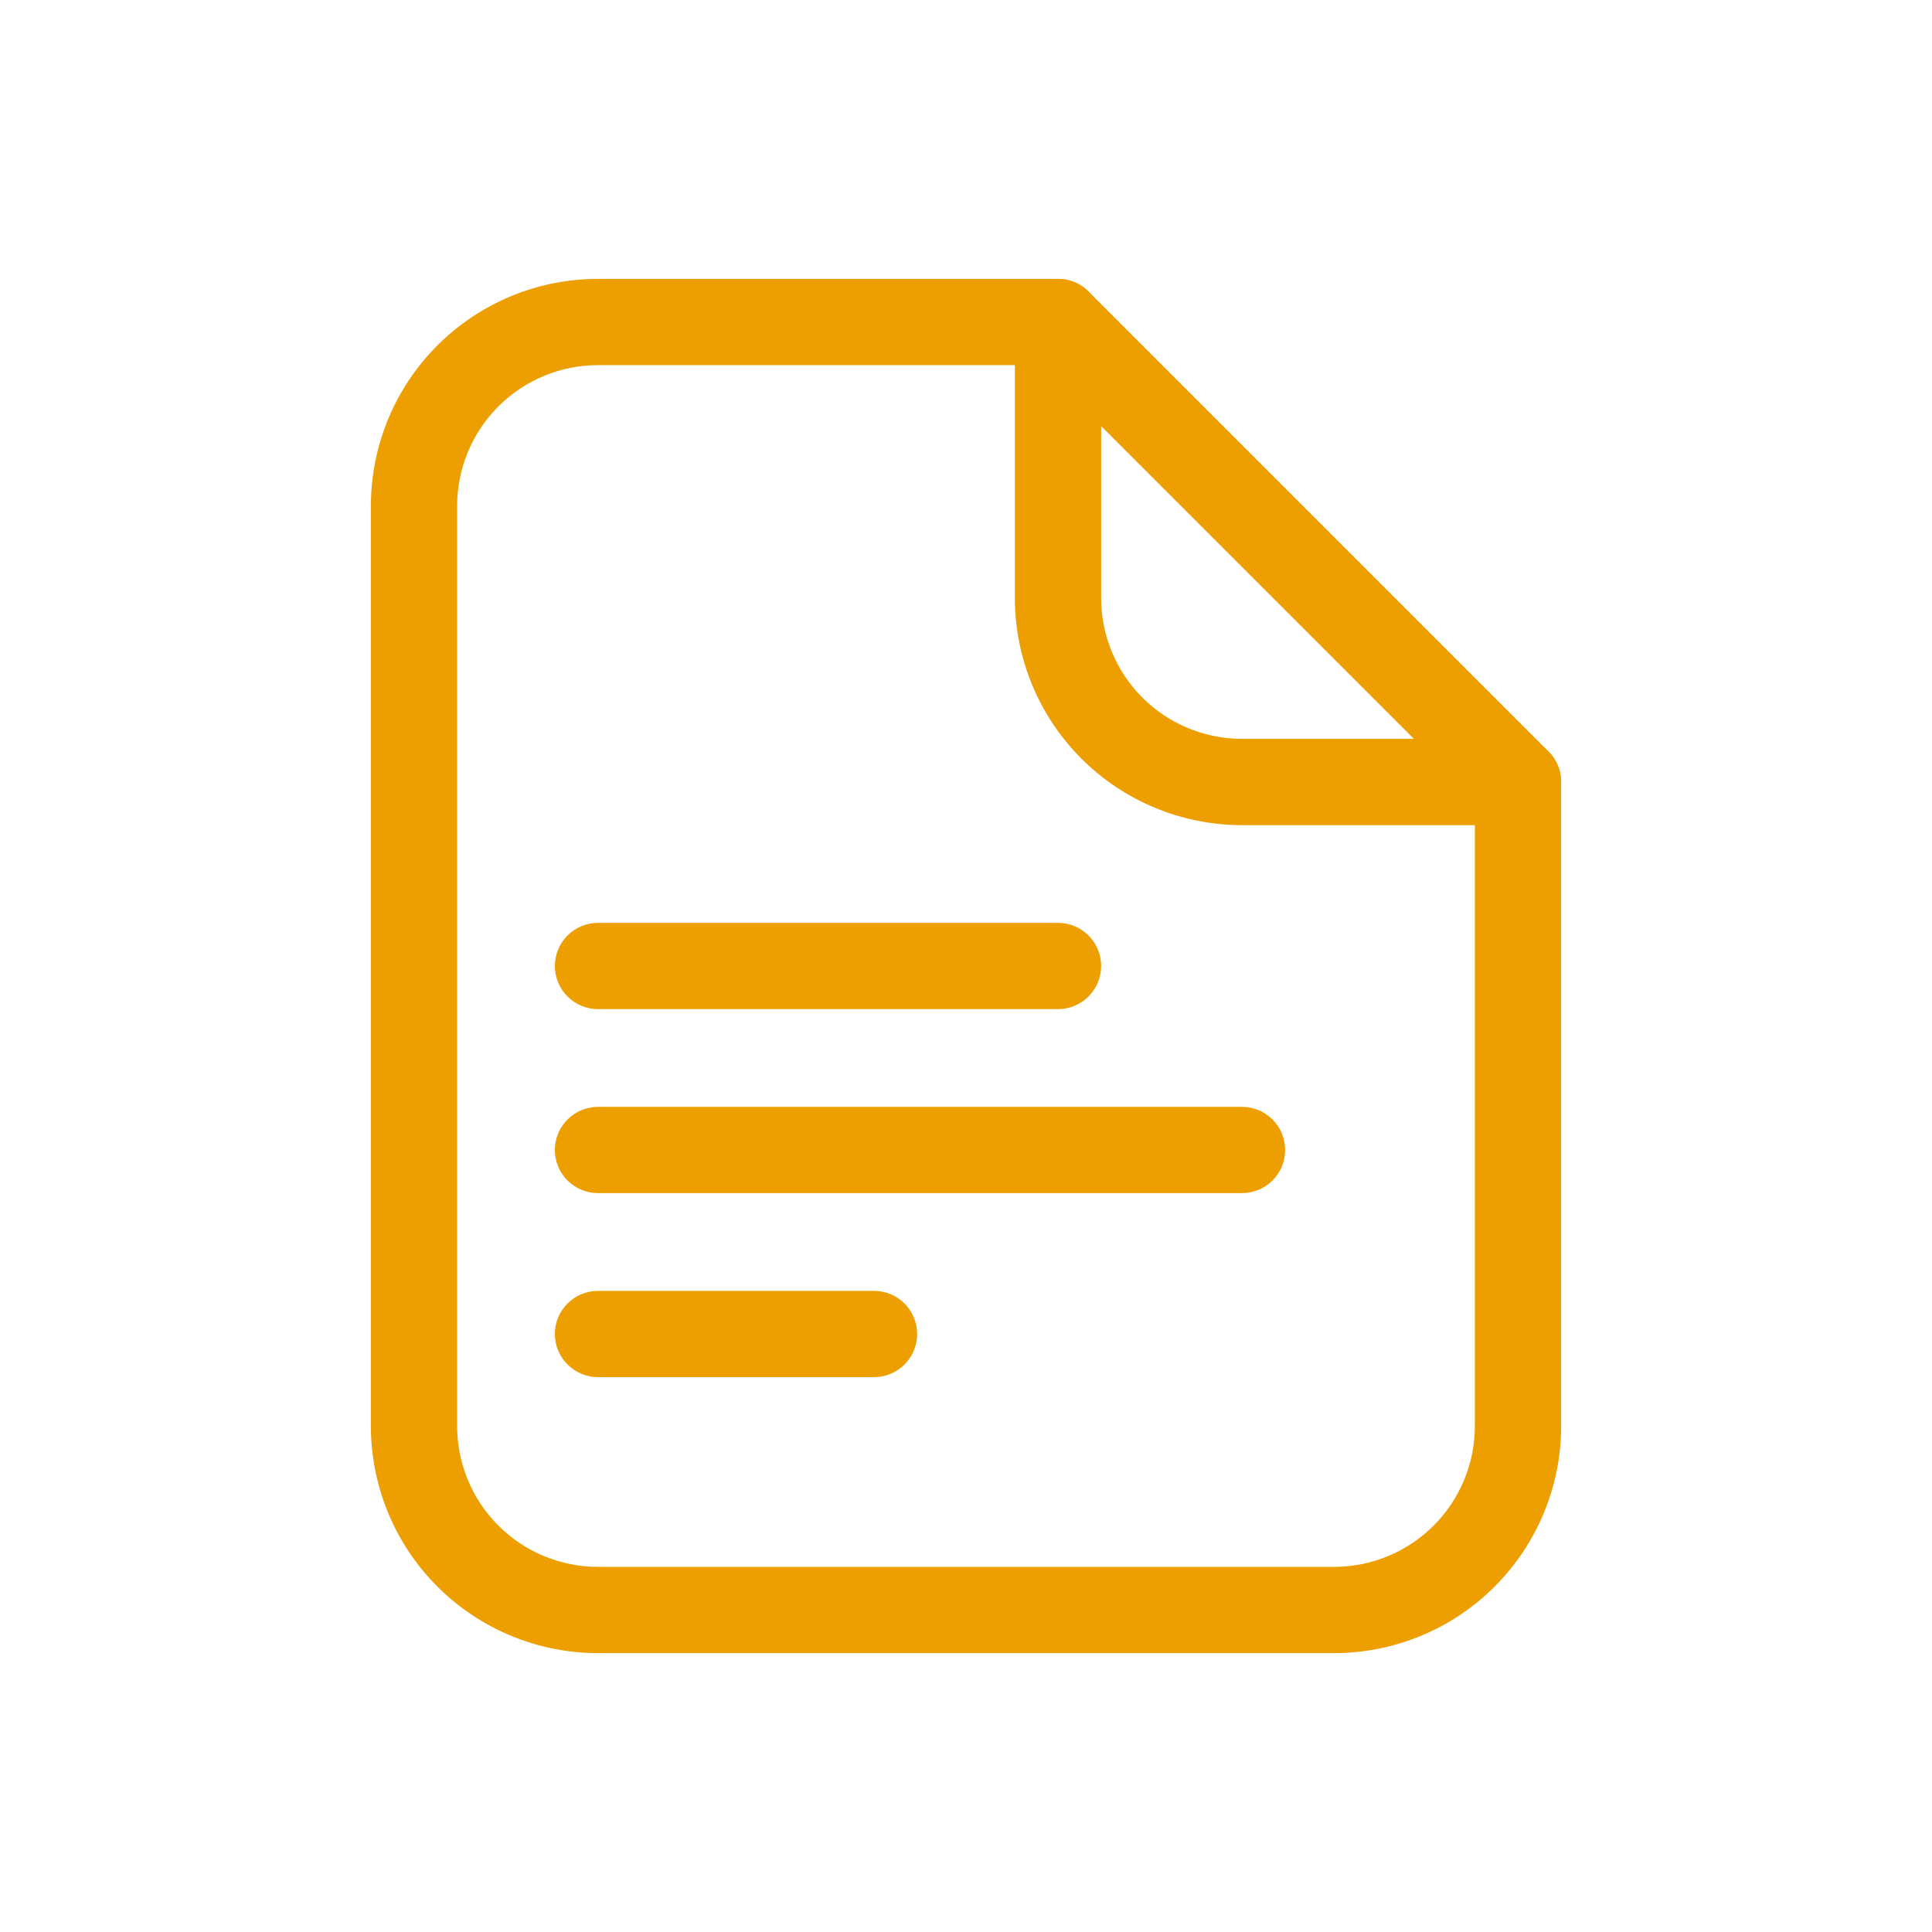
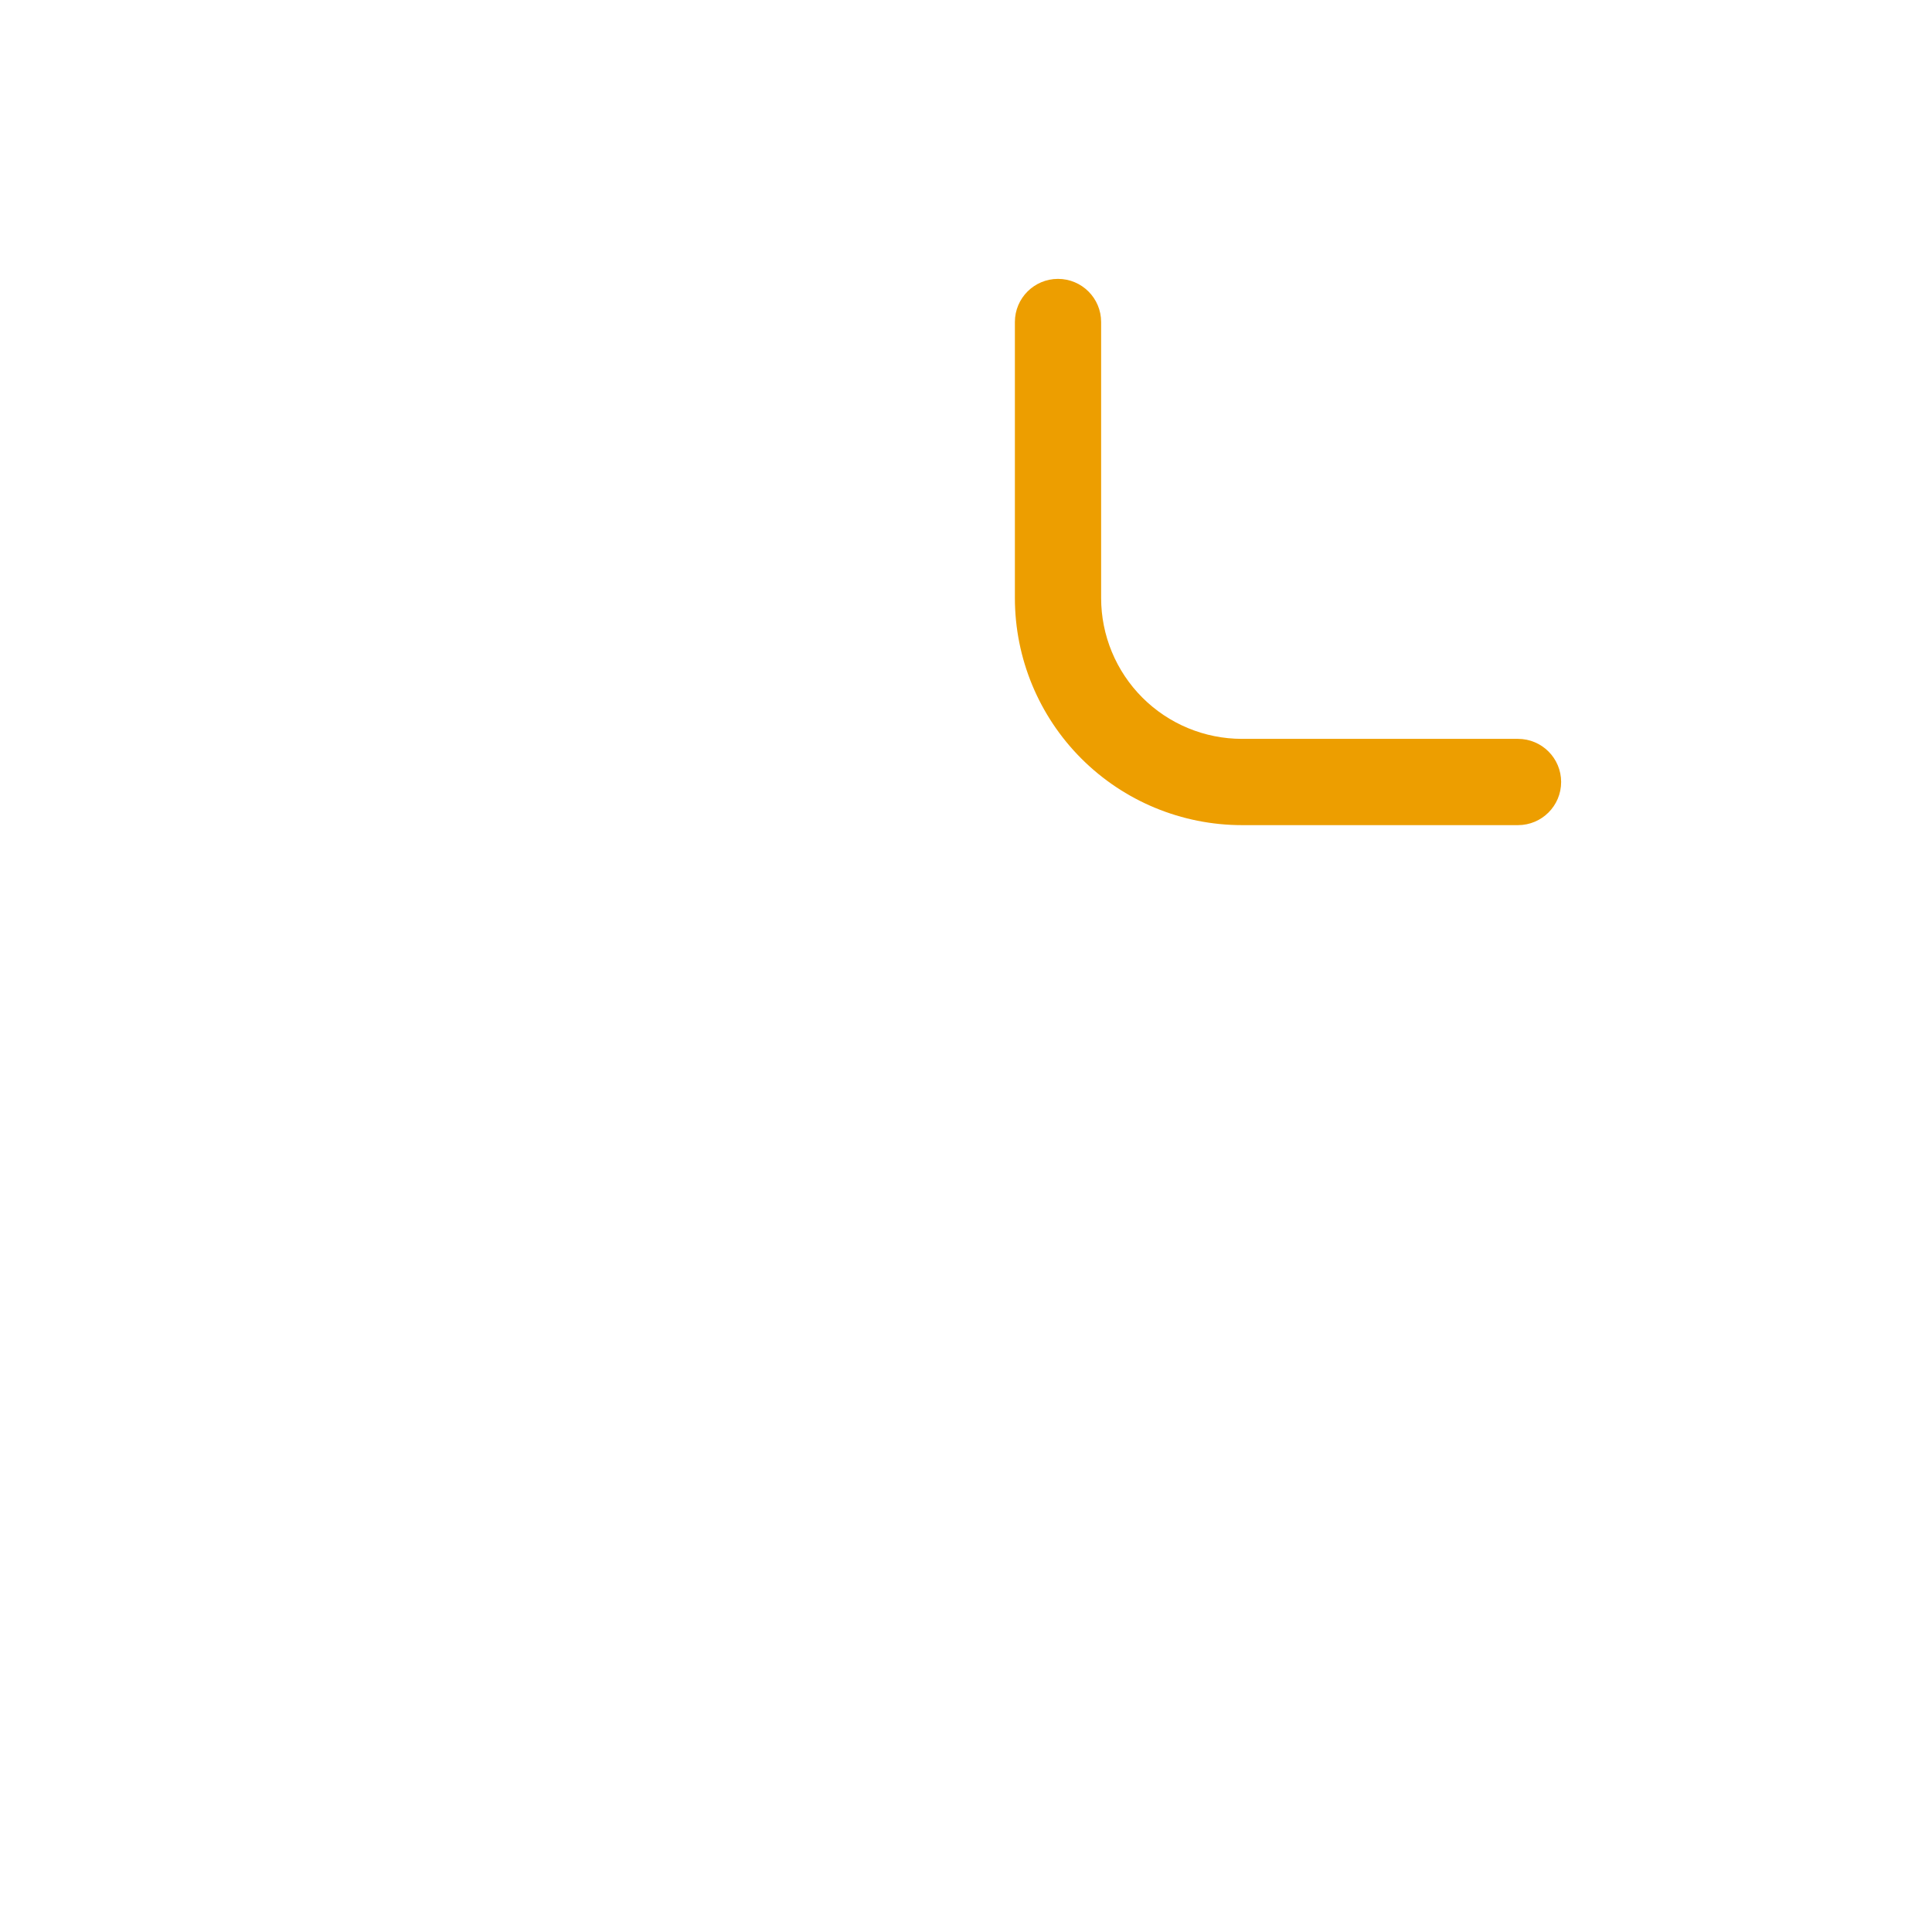
<svg xmlns="http://www.w3.org/2000/svg" width="69" height="69" viewBox="0 0 69 69" fill="none">
-   <path fill-rule="evenodd" clip-rule="evenodd" d="M15.621 12.336C17.143 10.814 19.206 9.96 21.357 9.96H37.786C38.194 9.96 38.586 10.122 38.875 10.411L55.303 26.839C55.592 27.128 55.755 27.52 55.755 27.928V50.928C55.755 53.08 54.9 55.143 53.379 56.664C51.858 58.185 49.794 59.04 47.643 59.04H21.357C19.206 59.04 17.143 58.185 15.621 56.664C14.1 55.143 13.246 53.08 13.246 50.928V18.071C13.246 15.92 14.1 13.857 15.621 12.336ZM21.357 13.04C20.023 13.04 18.743 13.57 17.8 14.514C16.856 15.457 16.326 16.737 16.326 18.071V50.928C16.326 52.263 16.856 53.543 17.8 54.486C18.743 55.43 20.023 55.96 21.357 55.96H47.643C48.977 55.96 50.257 55.43 51.201 54.486C52.144 53.543 52.674 52.263 52.674 50.928V28.566L37.148 13.04H21.357ZM19.817 34.5C19.817 33.649 20.507 32.96 21.357 32.96H37.786C38.636 32.96 39.326 33.649 39.326 34.5C39.326 35.35 38.636 36.04 37.786 36.04H21.357C20.507 36.04 19.817 35.35 19.817 34.5ZM19.817 41.071C19.817 40.221 20.507 39.531 21.357 39.531H44.357C45.208 39.531 45.897 40.221 45.897 41.071C45.897 41.922 45.208 42.611 44.357 42.611H21.357C20.507 42.611 19.817 41.922 19.817 41.071ZM19.817 47.643C19.817 46.792 20.507 46.103 21.357 46.103H31.214C32.065 46.103 32.755 46.792 32.755 47.643C32.755 48.493 32.065 49.183 31.214 49.183H21.357C20.507 49.183 19.817 48.493 19.817 47.643Z" fill="#ED9E00" />
  <path fill-rule="evenodd" clip-rule="evenodd" d="M37.786 9.96C38.636 9.96 39.326 10.649 39.326 11.5V21.357C39.326 22.691 39.856 23.971 40.8 24.915C41.743 25.858 43.023 26.388 44.357 26.388H54.214C55.065 26.388 55.755 27.078 55.755 27.928C55.755 28.779 55.065 29.469 54.214 29.469H44.357C42.206 29.469 40.143 28.614 38.621 27.093C37.1 25.572 36.246 23.508 36.246 21.357V11.5C36.246 10.649 36.935 9.96 37.786 9.96Z" fill="#ED9E00" />
</svg>